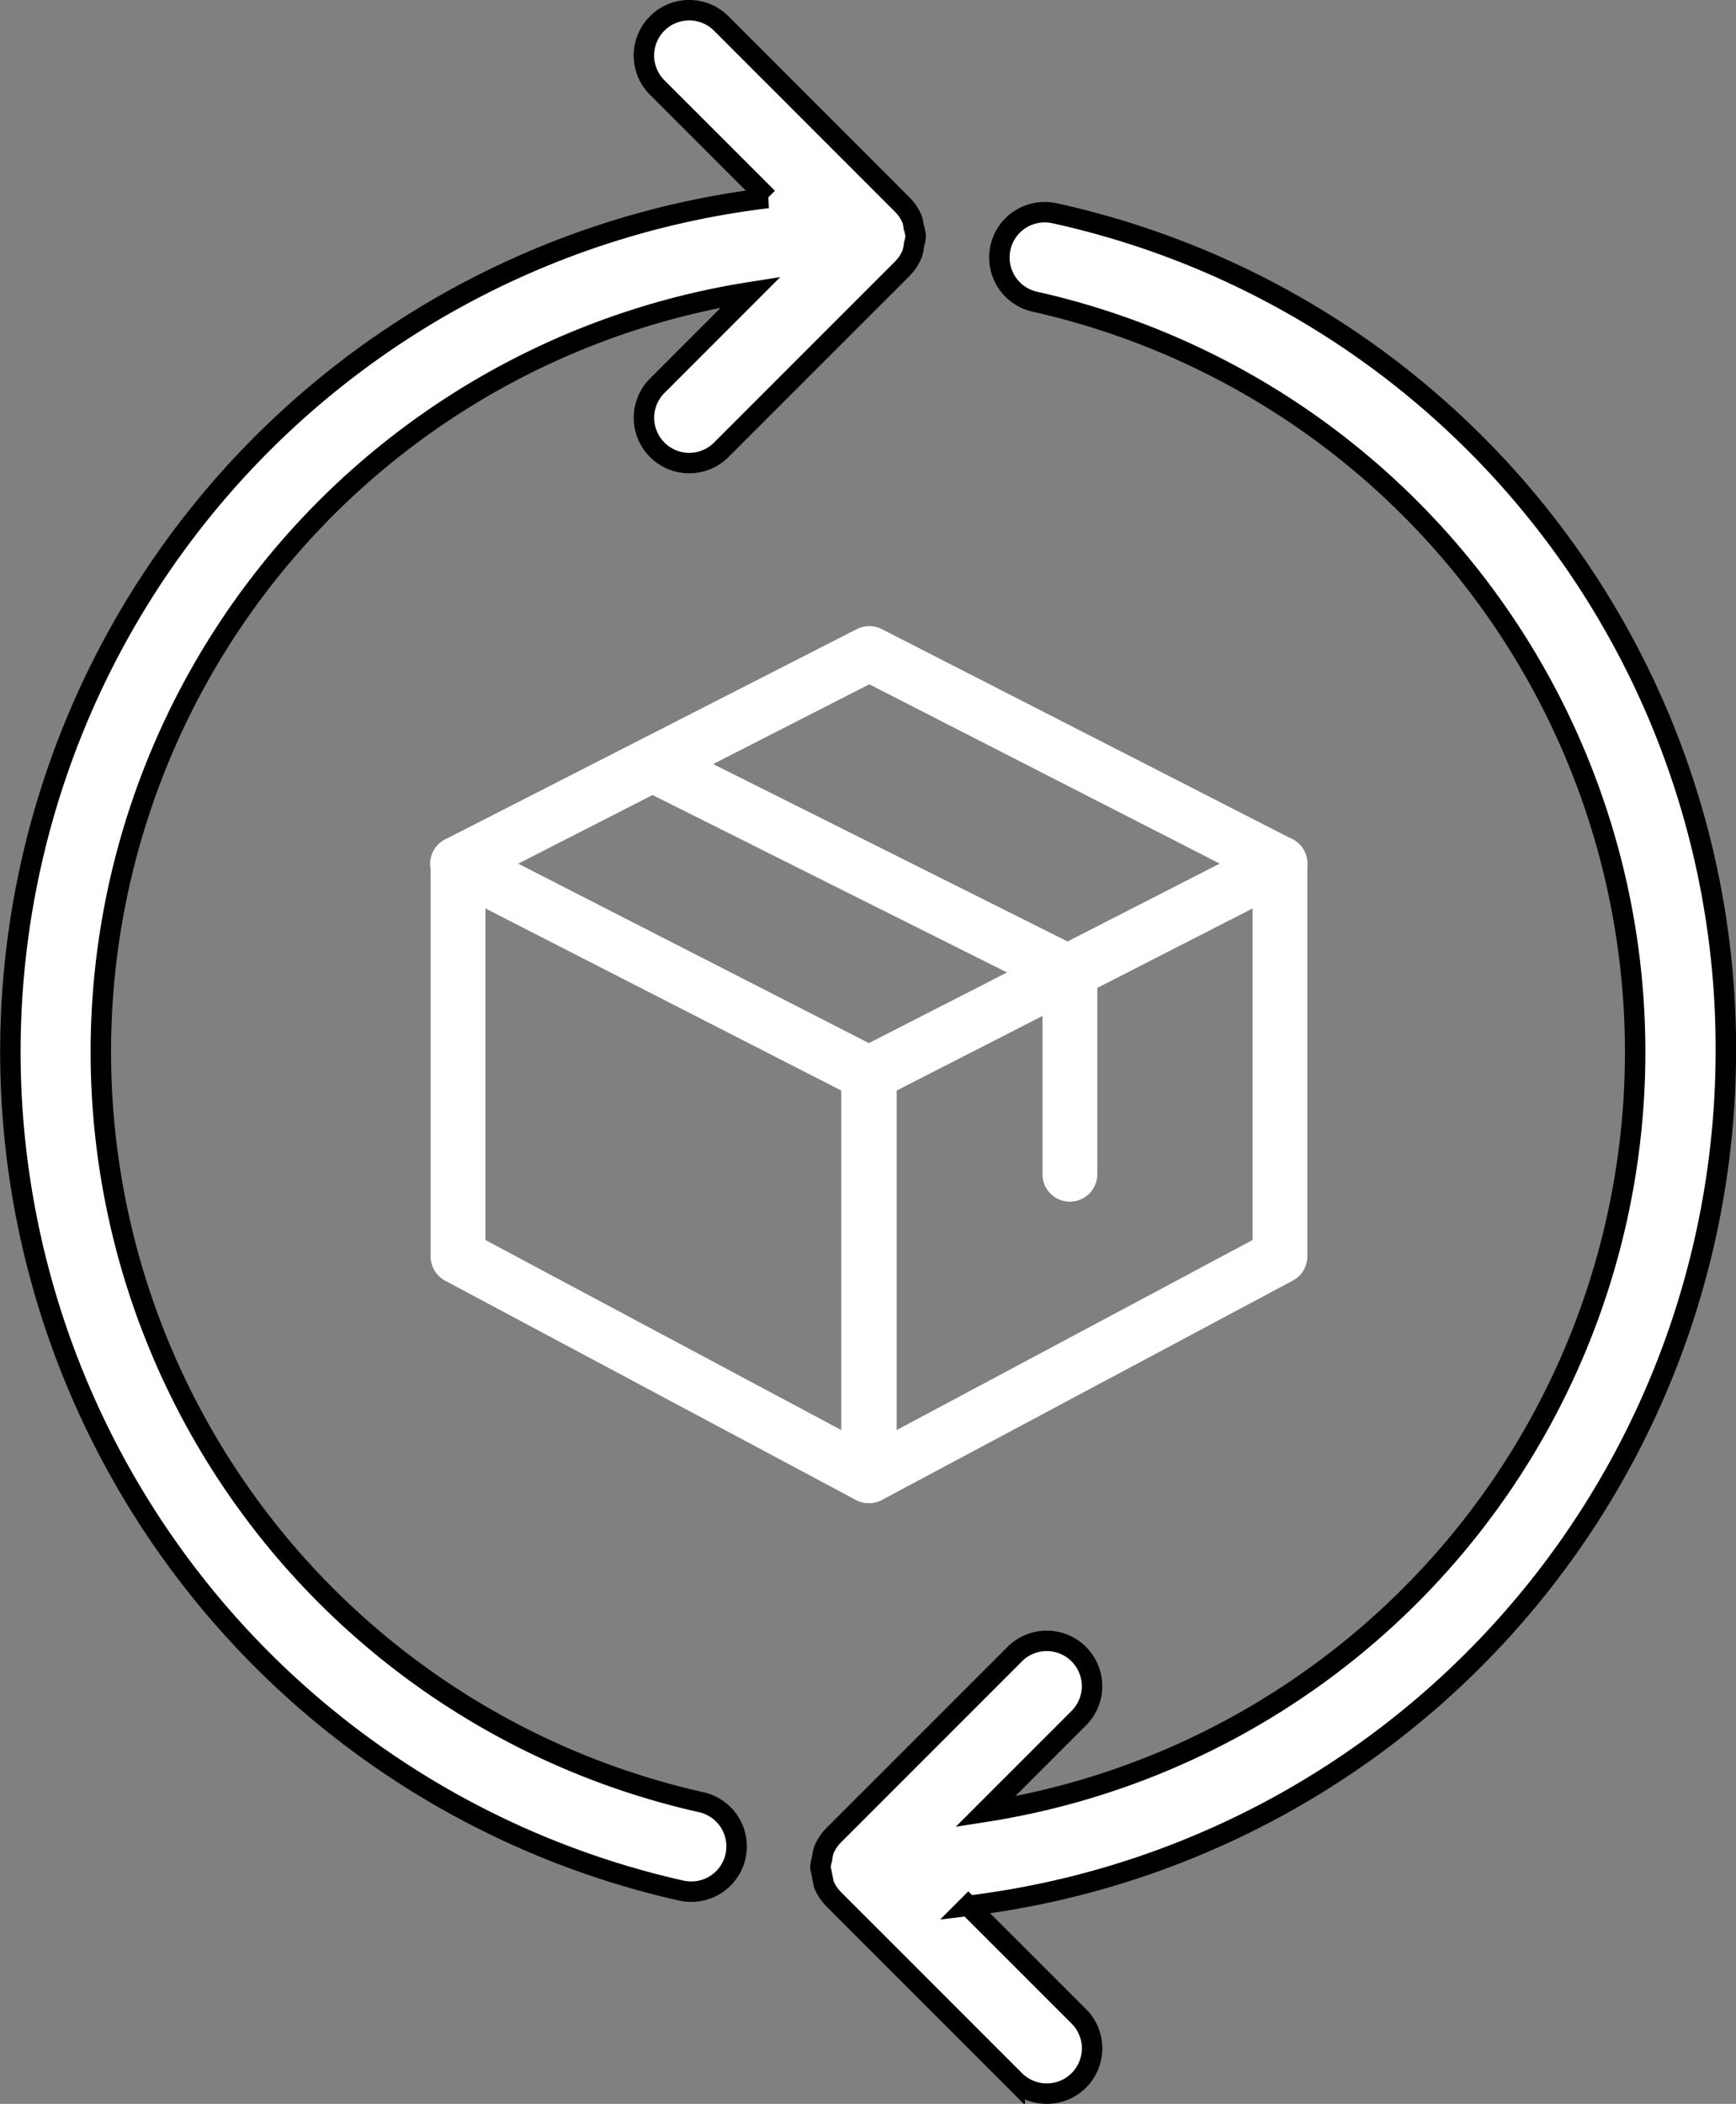
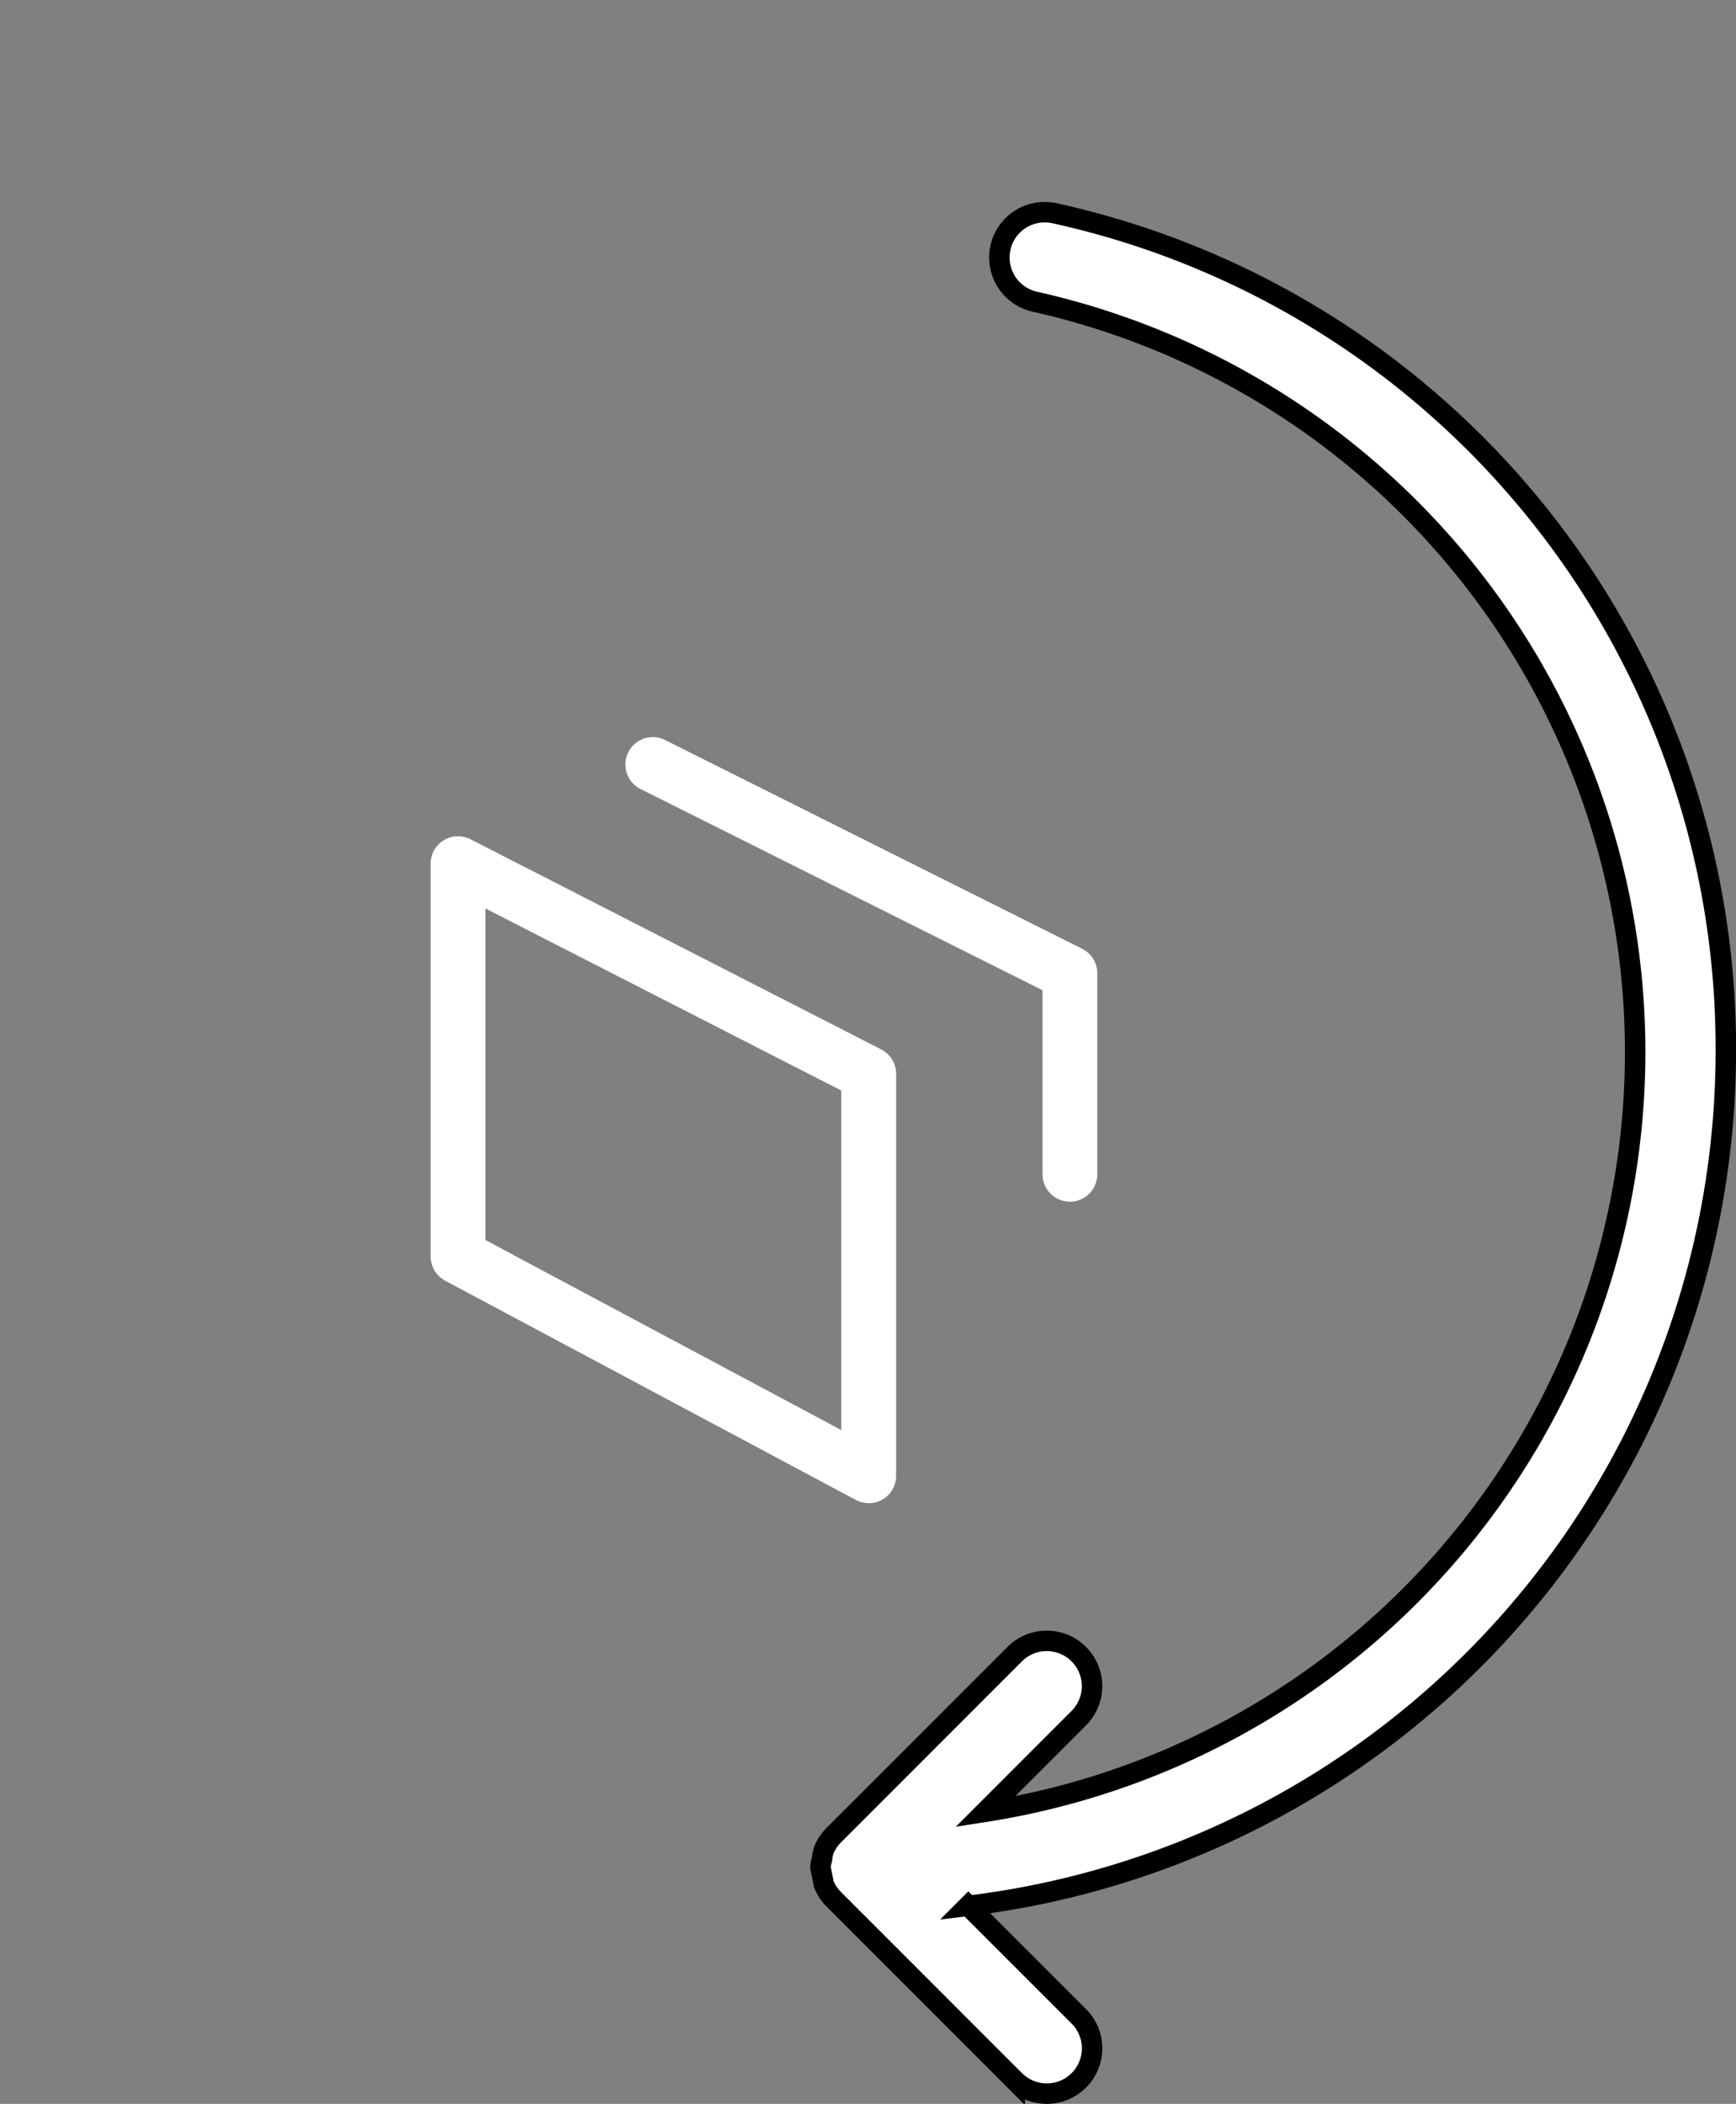
<svg xmlns="http://www.w3.org/2000/svg" width="34.132" height="41.352" viewBox="0 0 34.132 41.352">
  <rect x="0" y="0" width="34.132" height="41.352" fill="#808080" stroke="none" />
  <defs>
    <style>.a,.b{fill:#fff;}.b{stroke:#000;stroke-miterlimit:10;stroke-width:0.402px;}</style>
  </defs>
  <title>info_bar_recycle</title>
  <path class="a" d="M17.08,29.544a.537.537,0,0,1-.254-.063L8.752,25.172a.539.539,0,0,1-.285-.475v-7.721a.538.538,0,0,1,.784-.48l8.074,4.13a.538.538,0,0,1,.294.48v7.901a.539.539,0,0,1-.539.539Zm-7.536-5.171L16.541,28.108V21.435l-6.997-3.579Z" />
-   <path class="a" d="M17.091,29.544a.539.539,0,0,1-.539-.539v-7.901a.538.538,0,0,1,.294-.48l8.074-4.13a.538.538,0,0,1,.784.48v7.721a.539.539,0,0,1-.285.475l-8.074,4.309a.539.539,0,0,1-.254.063ZM17.63,21.435V28.108L24.627,24.373V17.856Zm7.536,3.262h0Z" />
-   <path class="a" d="M25.166,17.514a.537.537,0,0,1-.245-.059l-7.83-4.005-7.841,4.005a.539.539,0,1,1-.49-.96l8.086-4.13a.542.542,0,0,1,.491,0l8.074,4.13a.539.539,0,0,1-.246,1.018Z" />
  <path class="a" d="M21.036,23.619a.539.539,0,0,1-.539-.539V19.463l-7.912-3.959a.539.539,0,0,1,.482-.964l8.209,4.108a.539.539,0,0,1,.298.482v3.95a.539.539,0,0,1-.539.539Z" />
-   <path class="b" d="M17.934,4.989a.867.867,0,0,0,.038-.186.851.851,0,0,0,.031-.152.86.86,0,0,0-.039-.194.869.869,0,0,0-.029-.142.886.886,0,0,0-.198-.296L14.18.461a.89.89,0,0,0-1.259,1.259l2.173,2.172A16.9,16.9,0,0,0,13.395,37.16a.93.93,0,0,0,.196.021.89.89,0,0,0,.194-1.759,15.115,15.115,0,0,1,.977-29.681L12.922,7.582a.89.89,0,0,0,1.259,1.259l3.56-3.56 0-0A.891.891,0,0,0,17.934,4.989Z" />
  <path class="b" d="M33.932,20.682A16.805,16.805,0,0,0,20.737,4.192a.929.929,0,0,0-.196-.021.89.89,0,0,0-.194,1.759,15.115,15.115,0,0,1-.977,29.681l1.84-1.84a.89.89,0,0,0-1.259-1.259l-3.56,3.56-0.0 0a.886.886,0,0,0-.193.291.862.862,0,0,0-.036.179.834.834,0,0,0-.032.16,487.701,487.701,0,0,1,.068.336.886.886,0,0,0,.198.296l3.556,3.556a.89.89,0,0,0,1.259-1.259l-2.173-2.172A16.929,16.929,0,0,0,33.932,20.682Z" />
</svg>